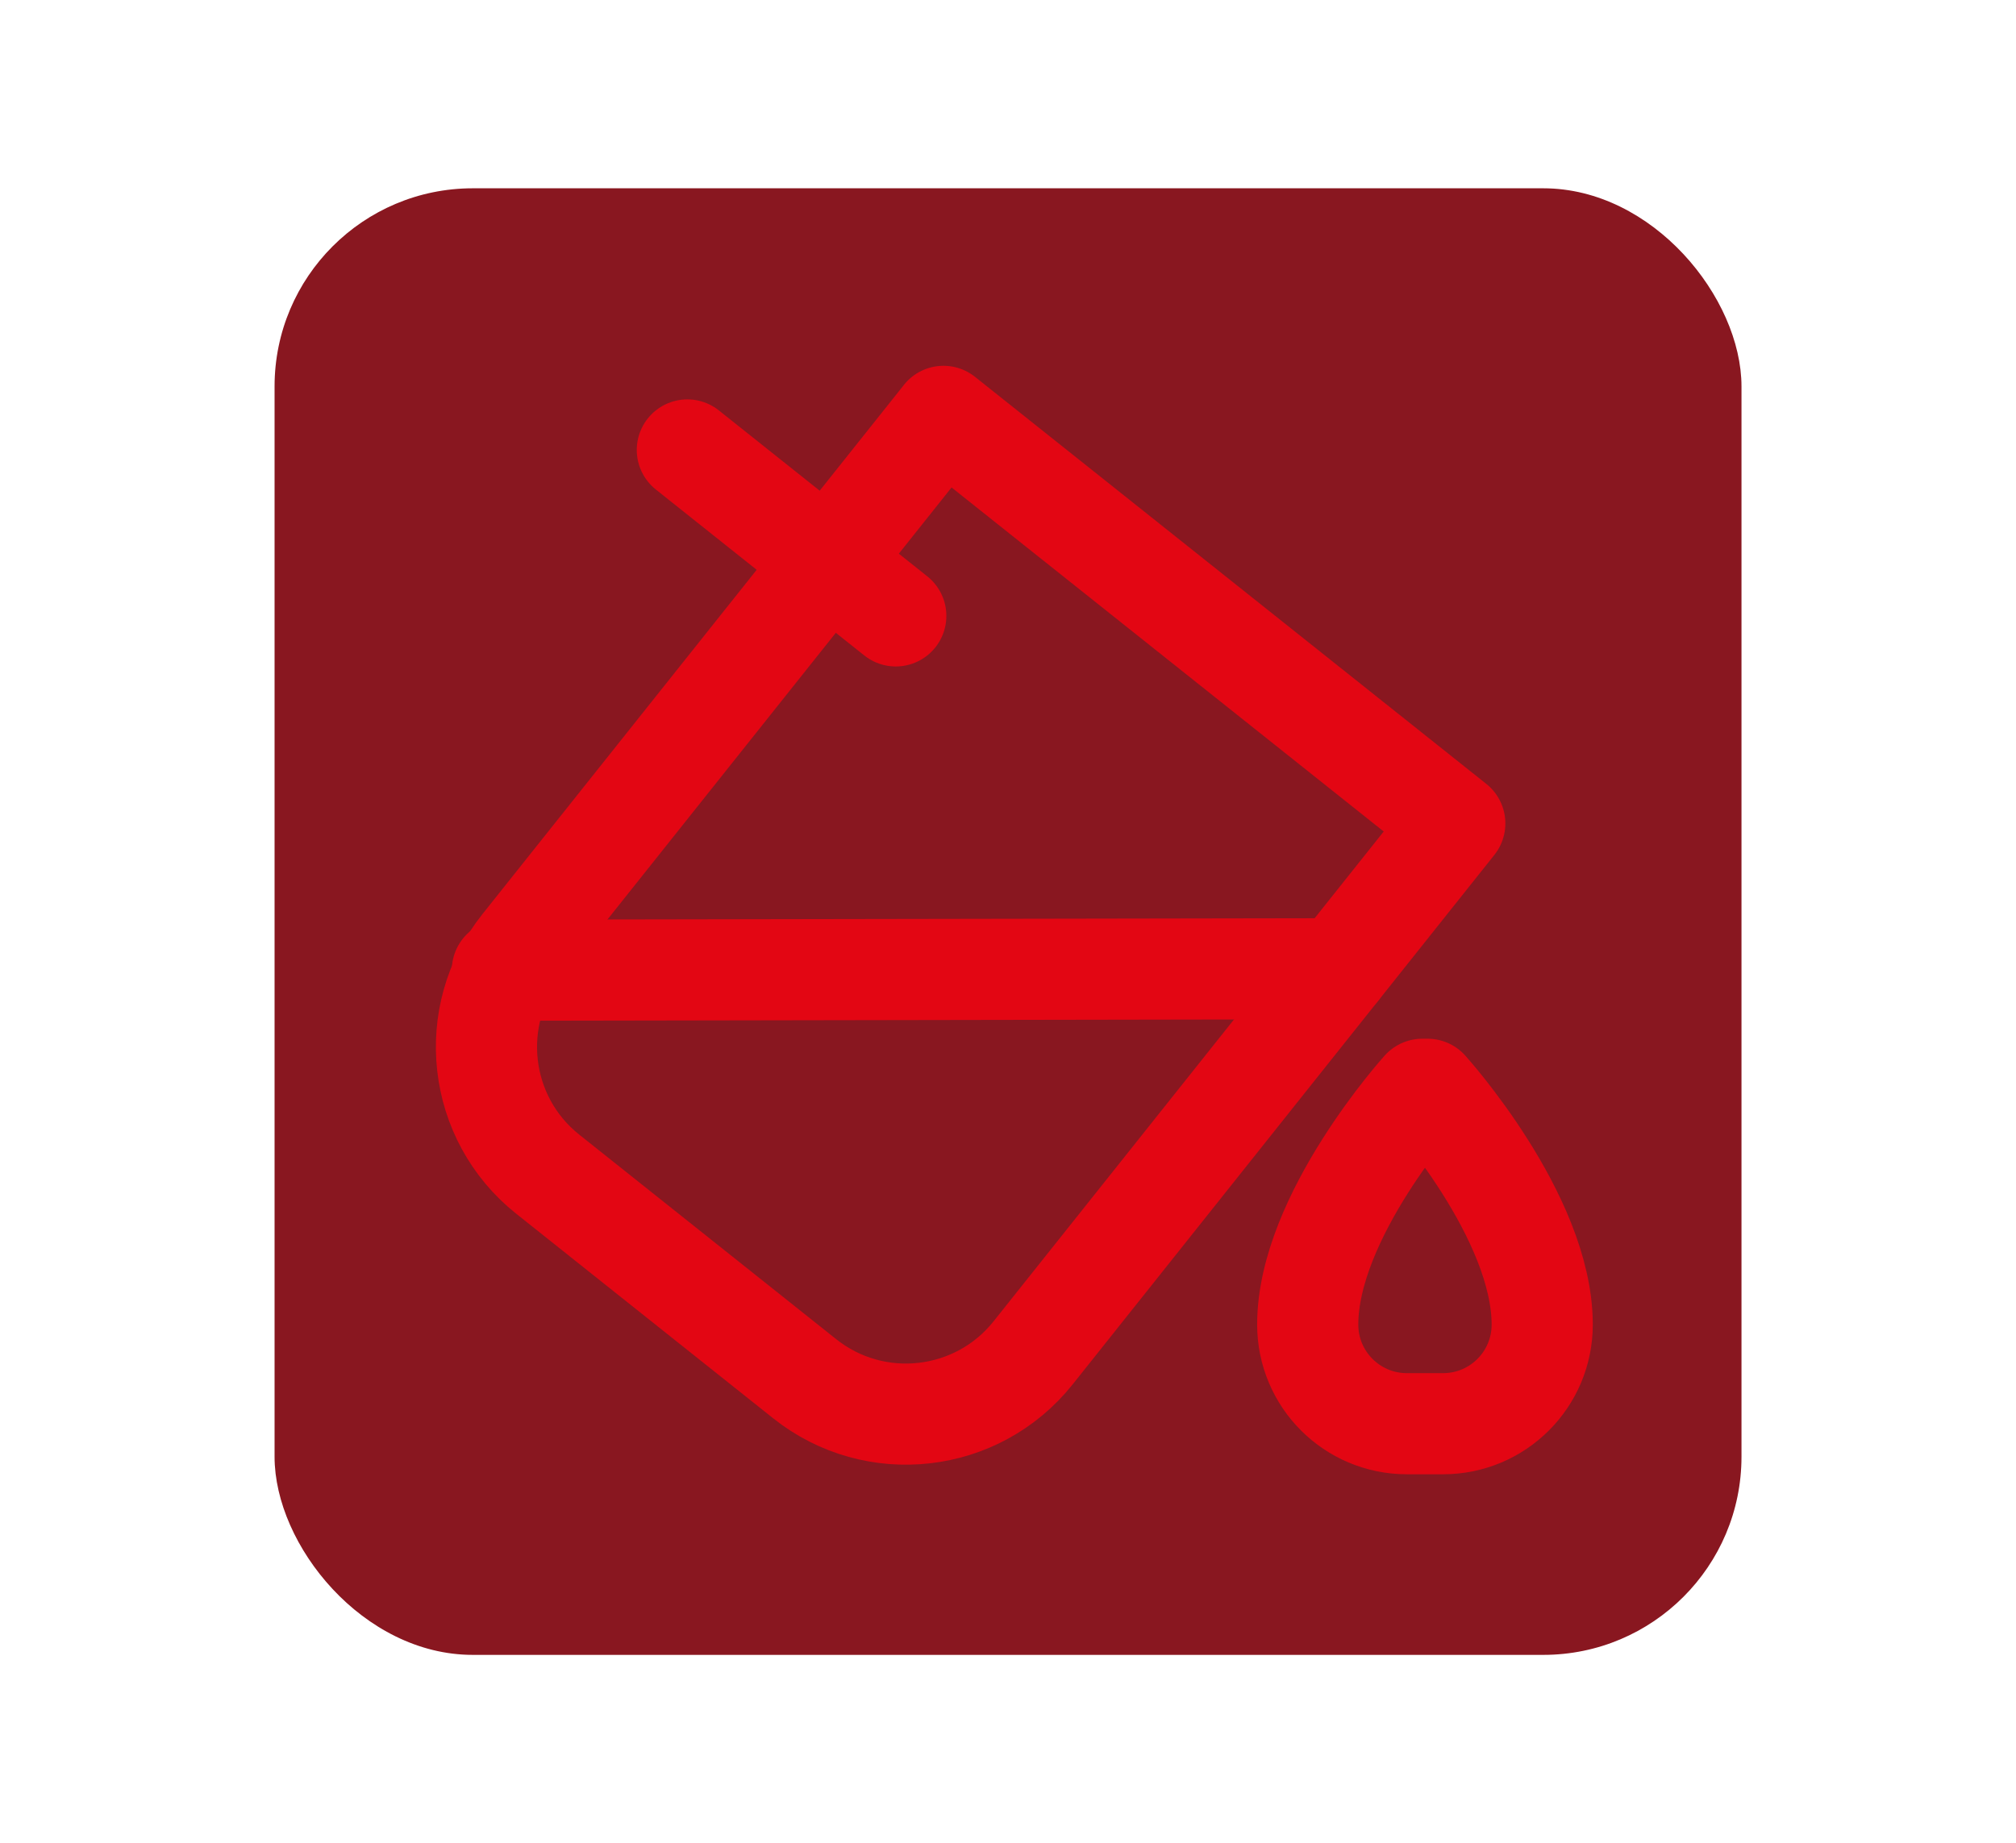
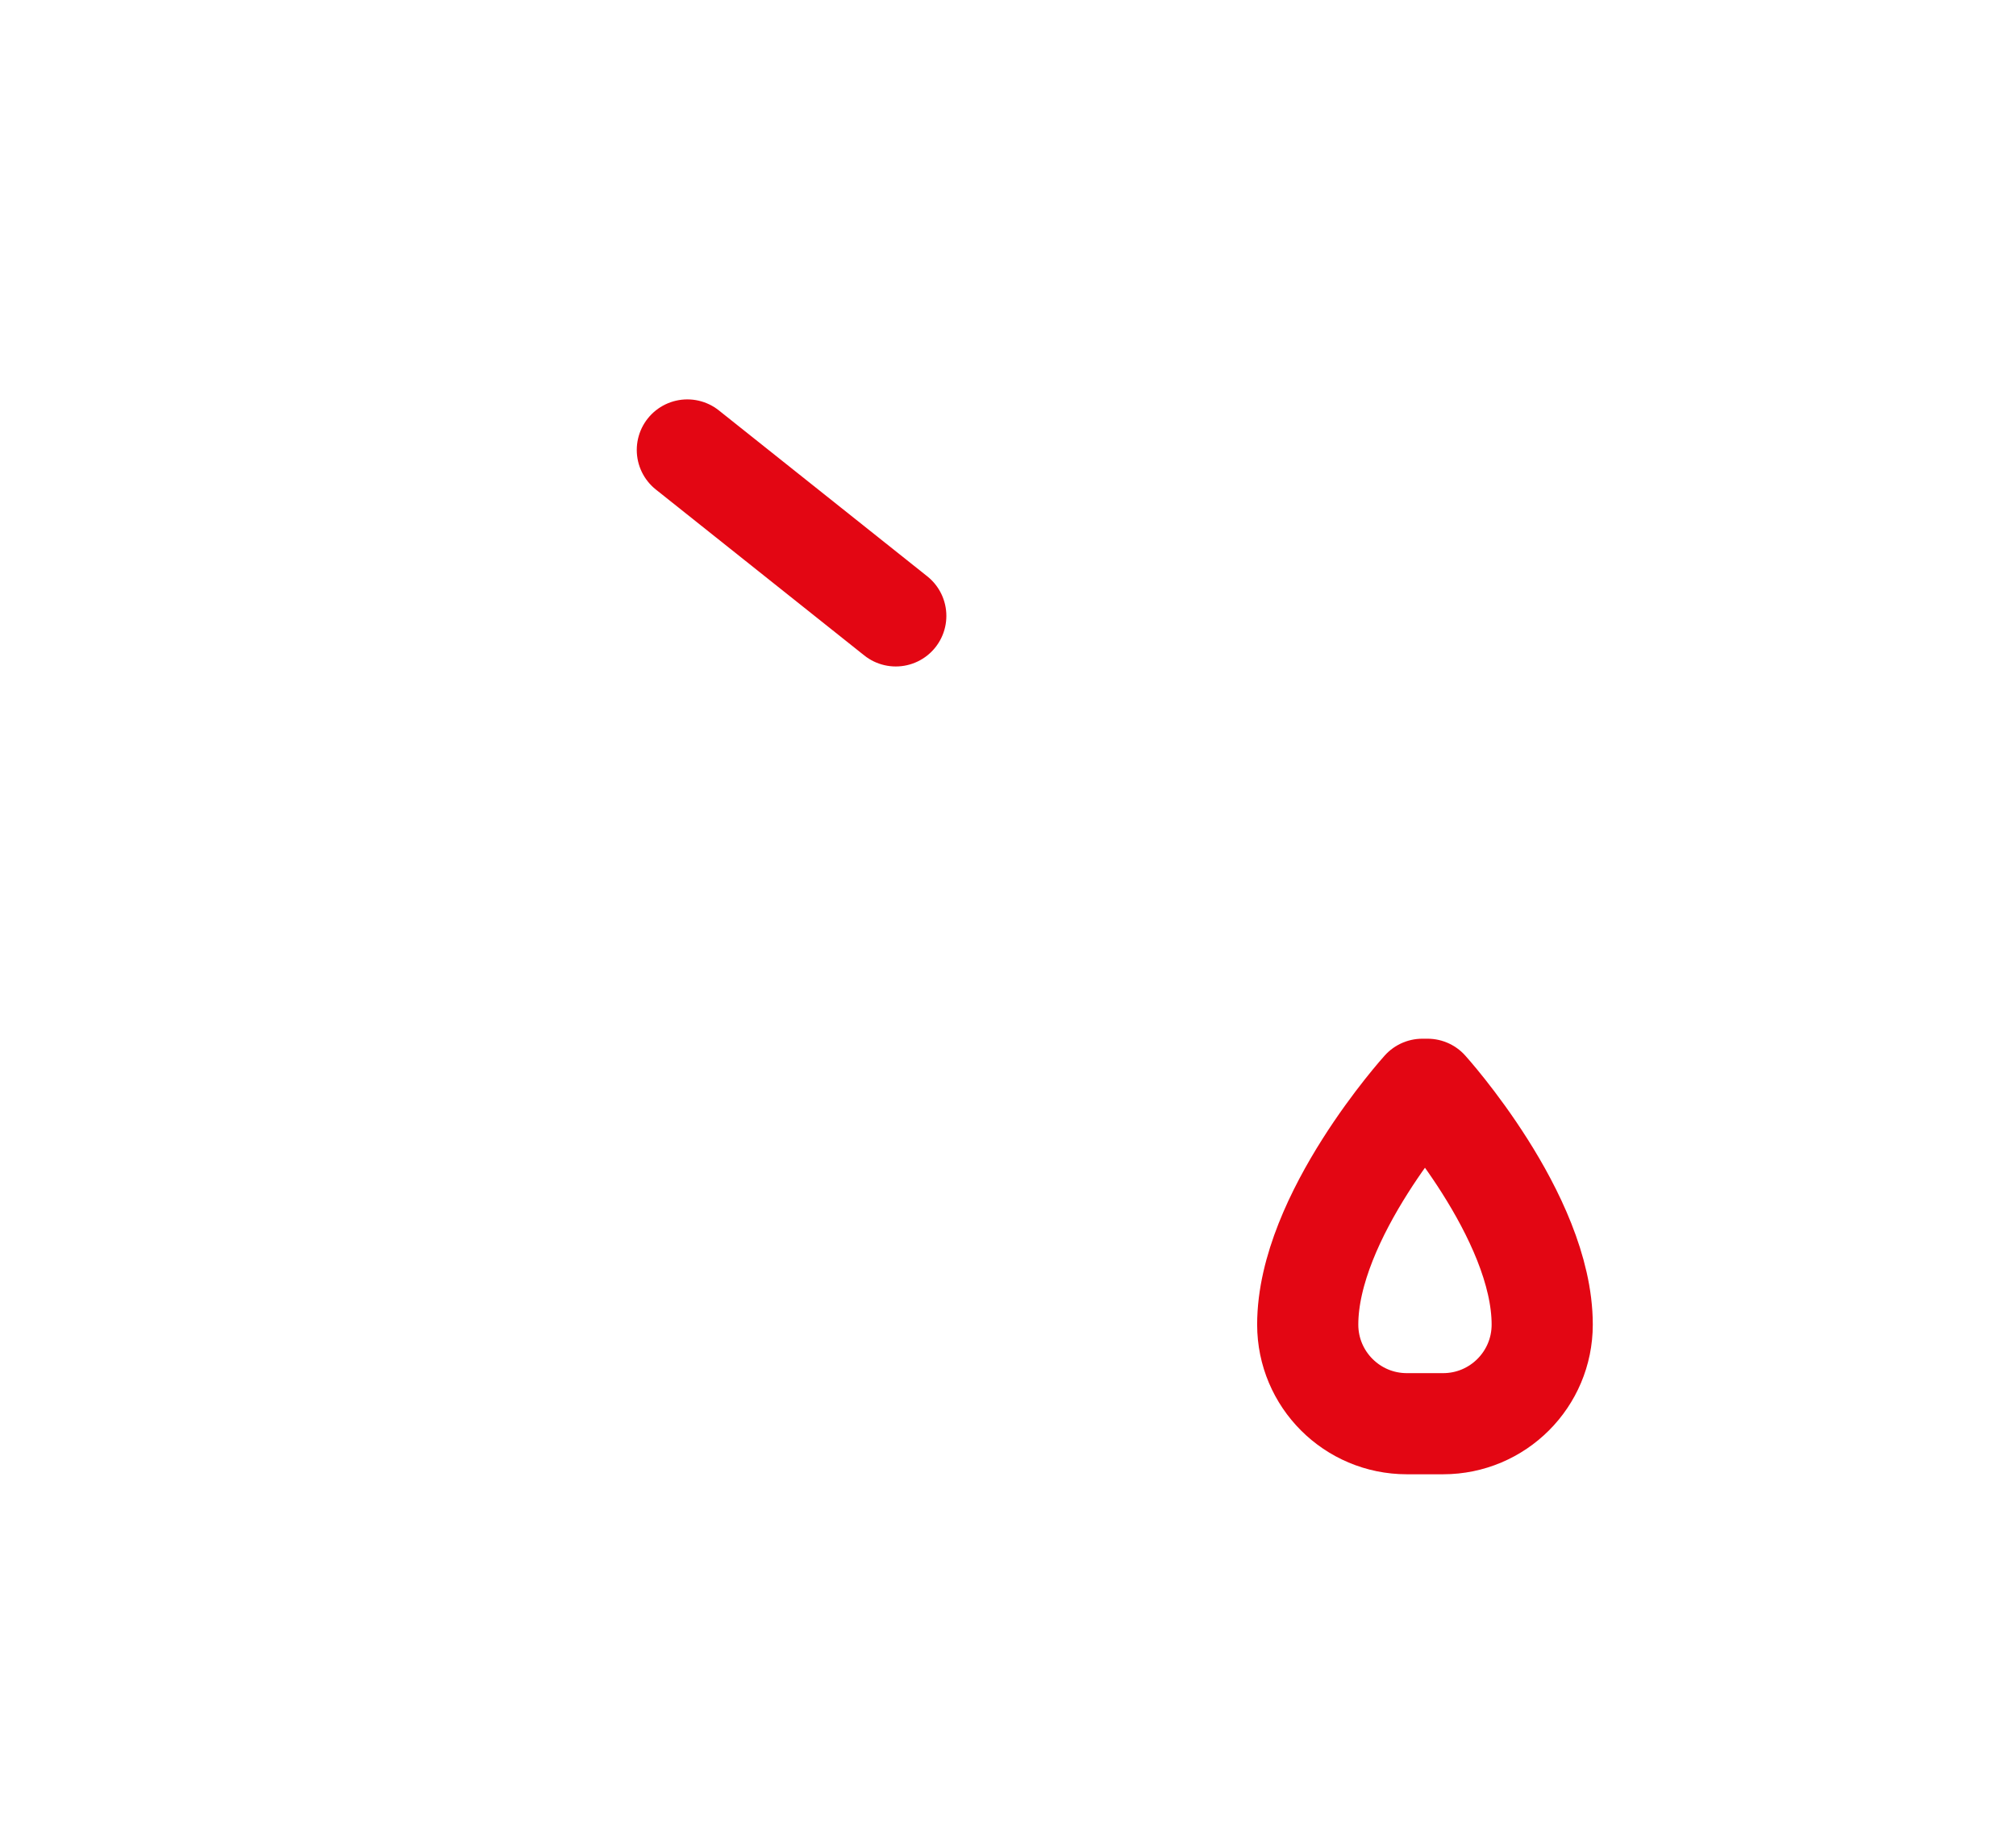
<svg xmlns="http://www.w3.org/2000/svg" viewBox="0 0 339 310" version="1.1" id="Camada_1">
  <defs>
    <style>
      .st0 {
        fill: #891720;
      }

      .st1 {
        fill: none;
        stroke: #e30613;
        stroke-linecap: round;
        stroke-linejoin: round;
        stroke-width: 17.01px;
      }
    </style>
  </defs>
-   <rect ry="33.33" rx="33.33" height="246.67" width="246.67" y="31.67" x="46.17" class="st0" />
  <g>
-     <path transform="translate(133.67 -63.5) rotate(38.53)" d="M102.72,88.9h109.91v113.83c0,15.09-12.25,27.33-27.33,27.33h-55.24c-15.09,0-27.33-12.25-27.33-27.33v-113.83h0Z" class="st1" />
    <line y2="75.68" x2="115.58" y1="103.59" x1="150.63" class="st1" />
-     <line y2="163.18" x2="84.48" y1="162.94" x1="225.16" class="st1" />
    <path d="M240.05,183.21h-.87s-19.28,21.33-19.28,39.58c0,9.21,7.46,16.67,16.67,16.67h6.09c9.21,0,16.67-7.46,16.67-16.67,0-18.25-19.28-39.58-19.28-39.58Z" class="st1" />
  </g>
</svg>